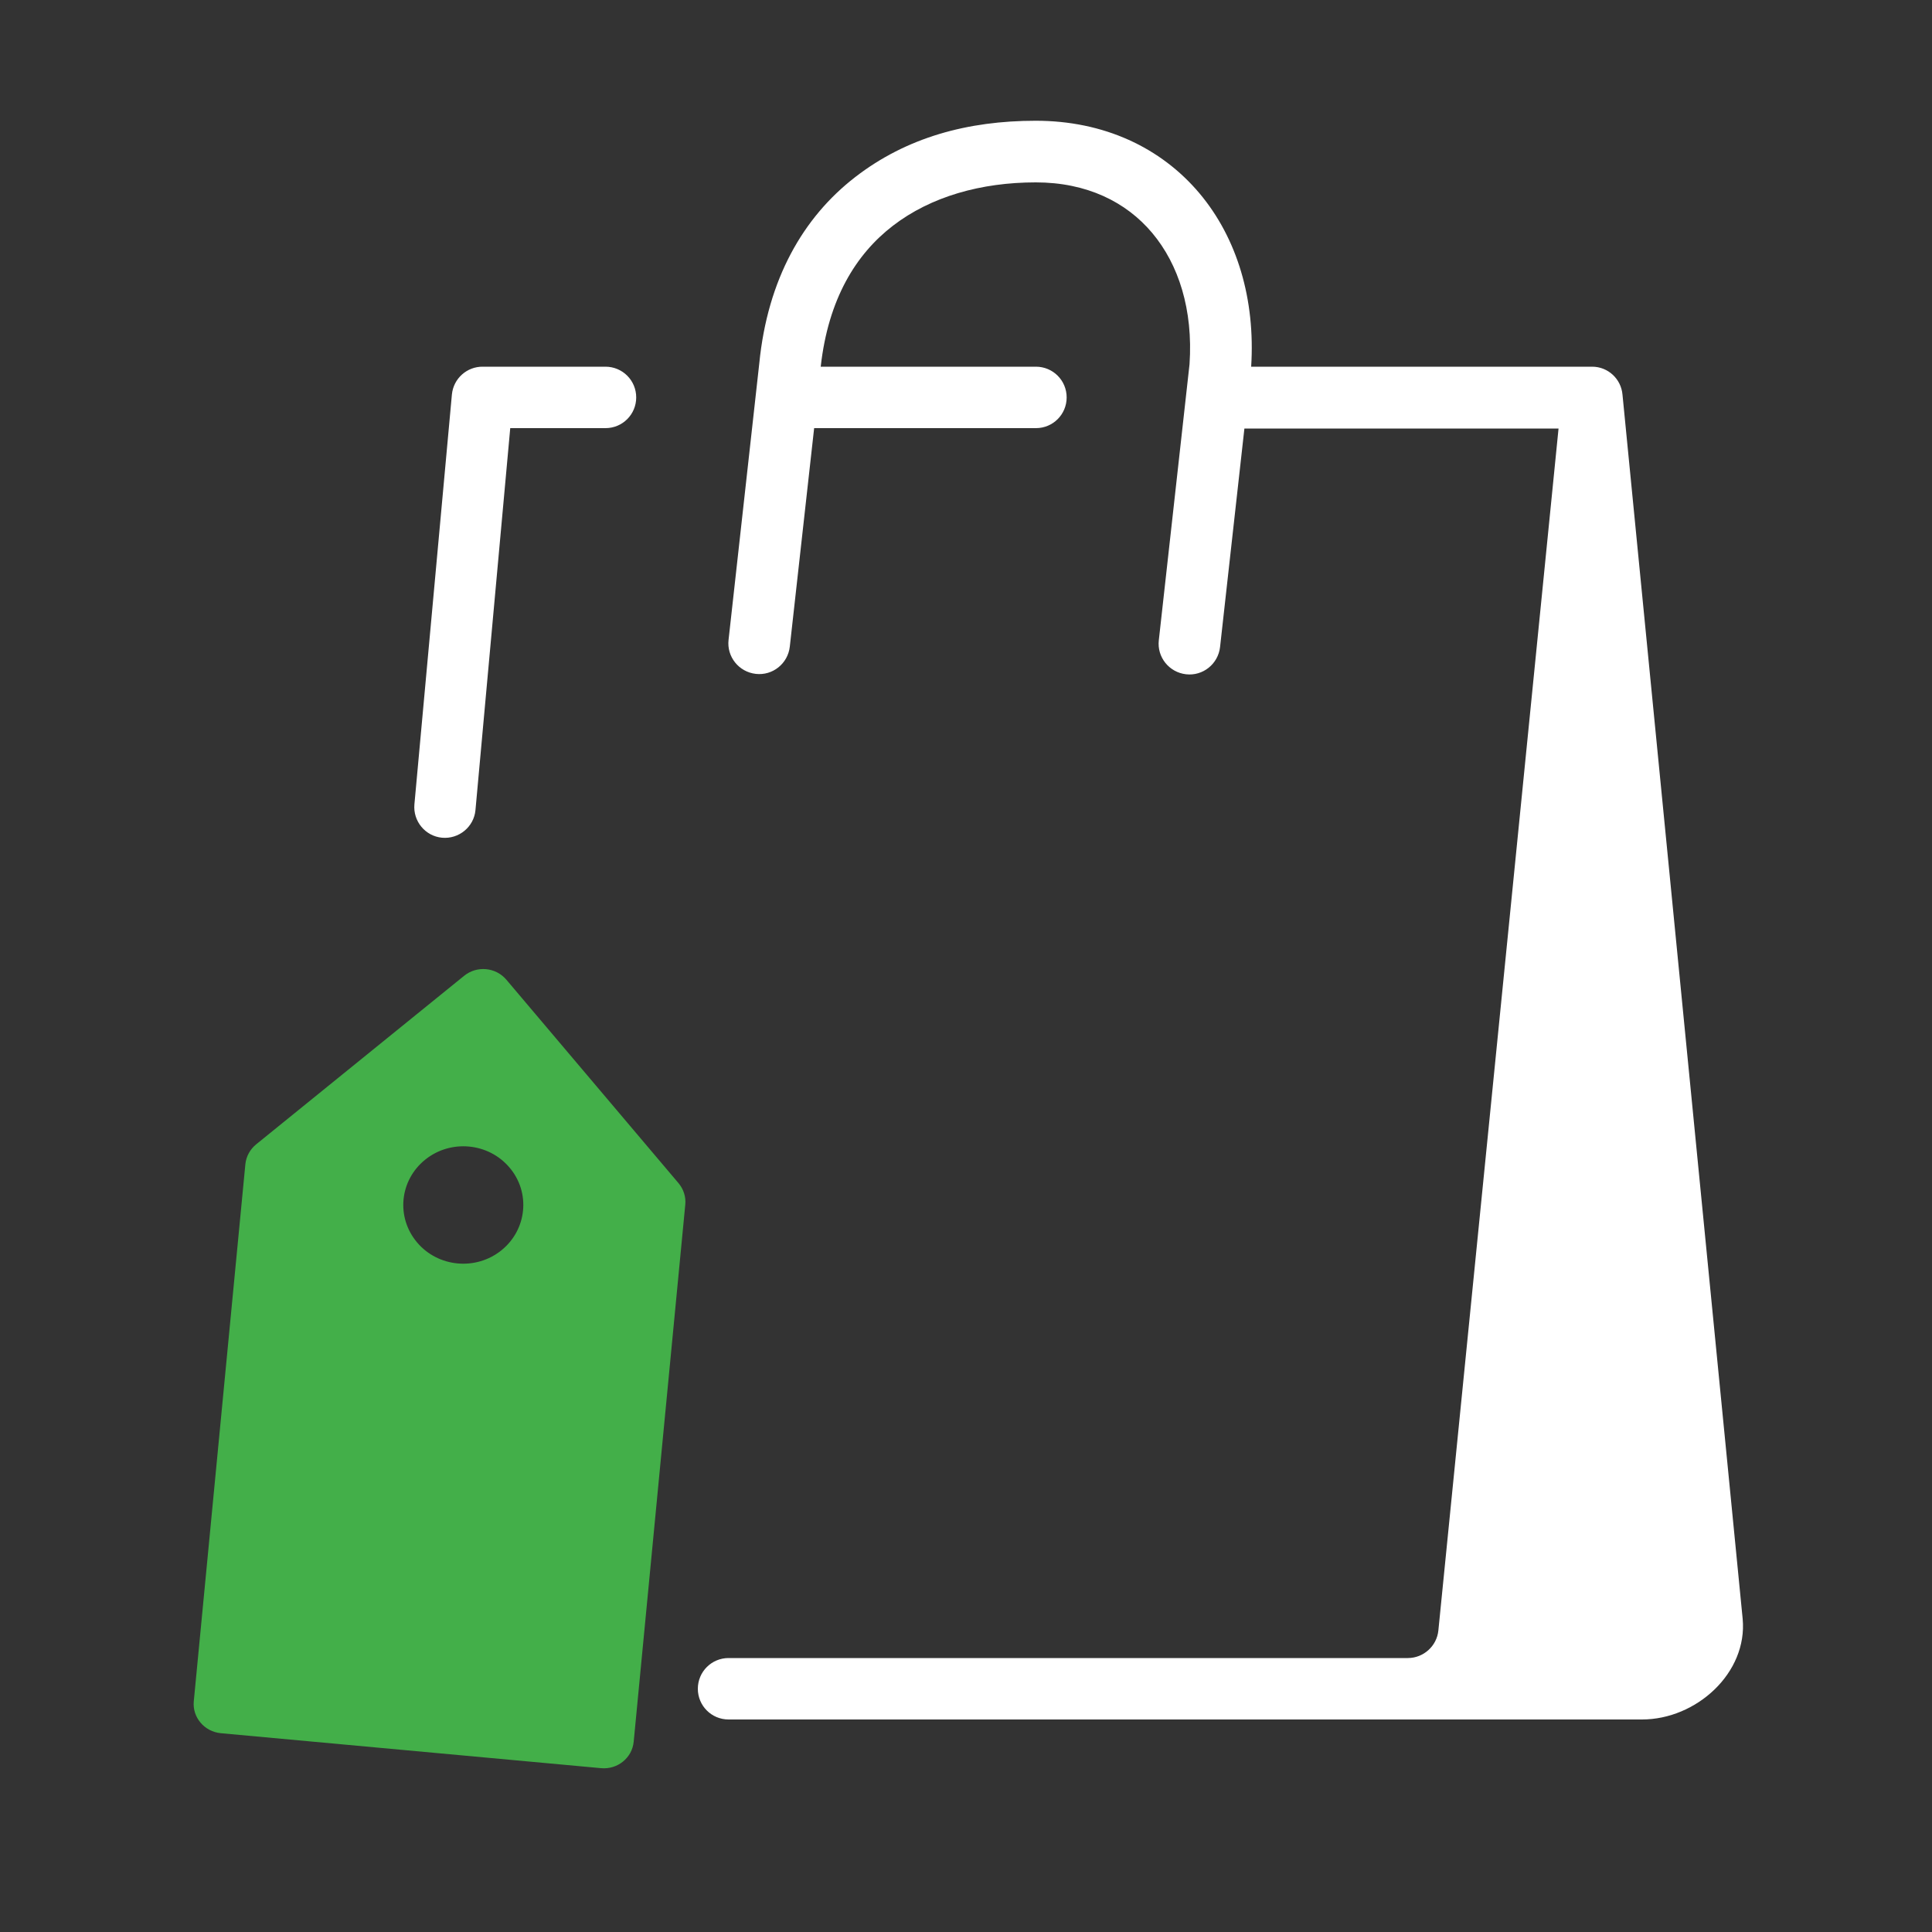
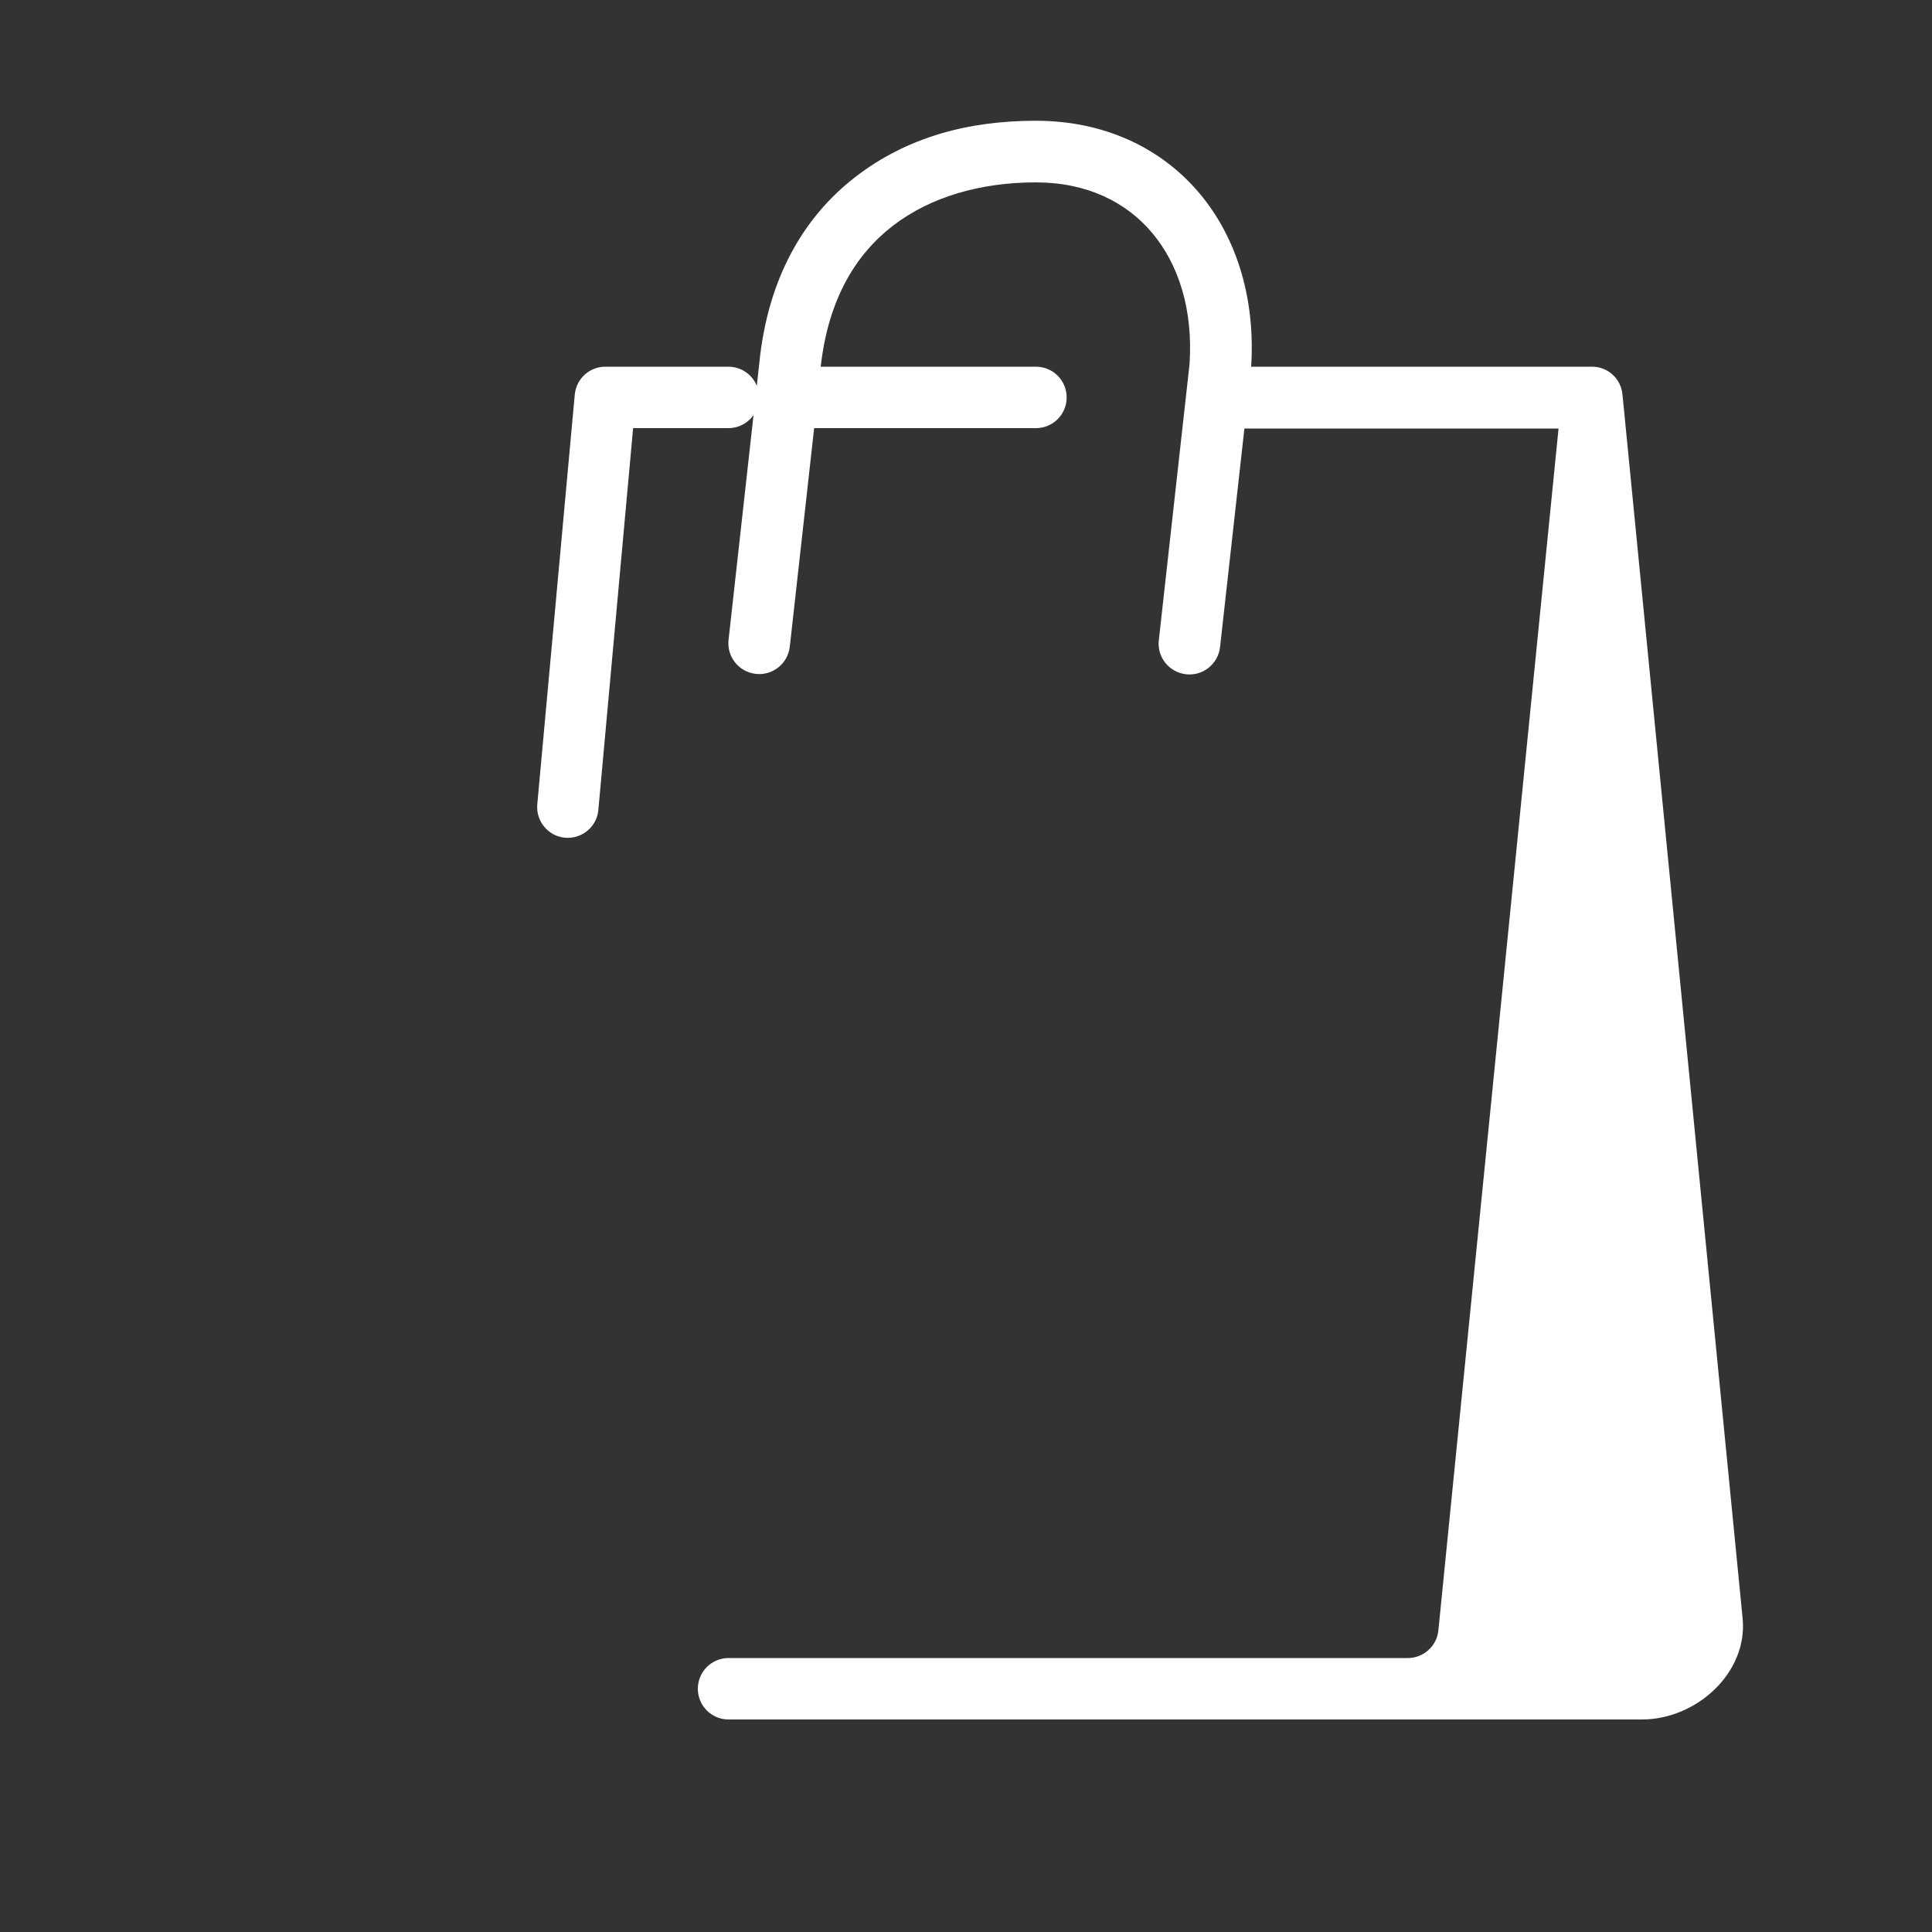
<svg xmlns="http://www.w3.org/2000/svg" id="a" width="100" height="100" viewBox="0 0 100 100">
  <rect x="0" y="0" width="100" height="100" fill="#333333" stroke="none" />
  <path d="M42.48,18.98c.39-3.5,1.82-5.82,3.73-7.29,1.97-1.52,4.58-2.25,7.4-2.25,2.64,0,4.68,1.01,6.03,2.62,1.36,1.62,2.12,3.96,1.93,6.79l-1.59,14.29c-.1.87.53,1.66,1.41,1.76.87.1,1.66-.53,1.76-1.41l1.26-11.31h16.26l-6.22,62.21c-.08.81-.77,1.43-1.58,1.43h-35.16c-.88,0-1.59.71-1.59,1.59s.71,1.59,1.59,1.59h47.28c2.81,0,5.47-2.41,5.21-5.21l-6.22-63.36c-.07-.82-.75-1.45-1.57-1.45h-17.65c.22-3.48-.72-6.65-2.68-8.98-2-2.37-4.95-3.75-8.47-3.75s-6.69.86-9.35,2.92c-2.69,2.08-4.53,5.28-4.96,9.64l-1.59,14.31c-.1.87.53,1.66,1.41,1.76.87.1,1.66-.53,1.76-1.41l1.26-11.31h11.48c.88,0,1.59-.71,1.59-1.59s-.71-1.59-1.59-1.59h-11.13Z" fill="#fff" stroke-width="0" />
-   <path d="M31.35,18.98h-6.36c-.82-.01-1.52.61-1.6,1.44l-1.94,21.21c-.08.87.56,1.65,1.43,1.73s1.65-.56,1.73-1.43l1.8-19.77h4.93c.88,0,1.59-.71,1.59-1.59s-.71-1.59-1.59-1.59Z" fill="#fff" stroke-width="0" />
-   <path d="M12.7,60.26c.04-.4.24-.77.56-1.03l10.76-8.72c.66-.54,1.64-.45,2.19.2l8.91,10.53c.26.31.39.71.35,1.11l-2.67,27.8c-.08.84-.84,1.45-1.69,1.37l-19.68-1.81c-.85-.08-1.48-.82-1.4-1.65l2.67-27.8ZM25.96,64.71c1.32-1.07,1.51-2.99.41-4.28-1.09-1.29-3.05-1.47-4.37-.4-1.32,1.07-1.51,2.98-.41,4.28,1.09,1.29,3.05,1.47,4.37.4Z" fill="#43af49" fill-rule="evenodd" stroke-width="0" />
+   <path d="M31.35,18.98c-.82-.01-1.52.61-1.6,1.44l-1.94,21.21c-.08.87.56,1.65,1.43,1.73s1.65-.56,1.73-1.43l1.8-19.77h4.93c.88,0,1.59-.71,1.59-1.59s-.71-1.59-1.59-1.59Z" fill="#fff" stroke-width="0" />
</svg>